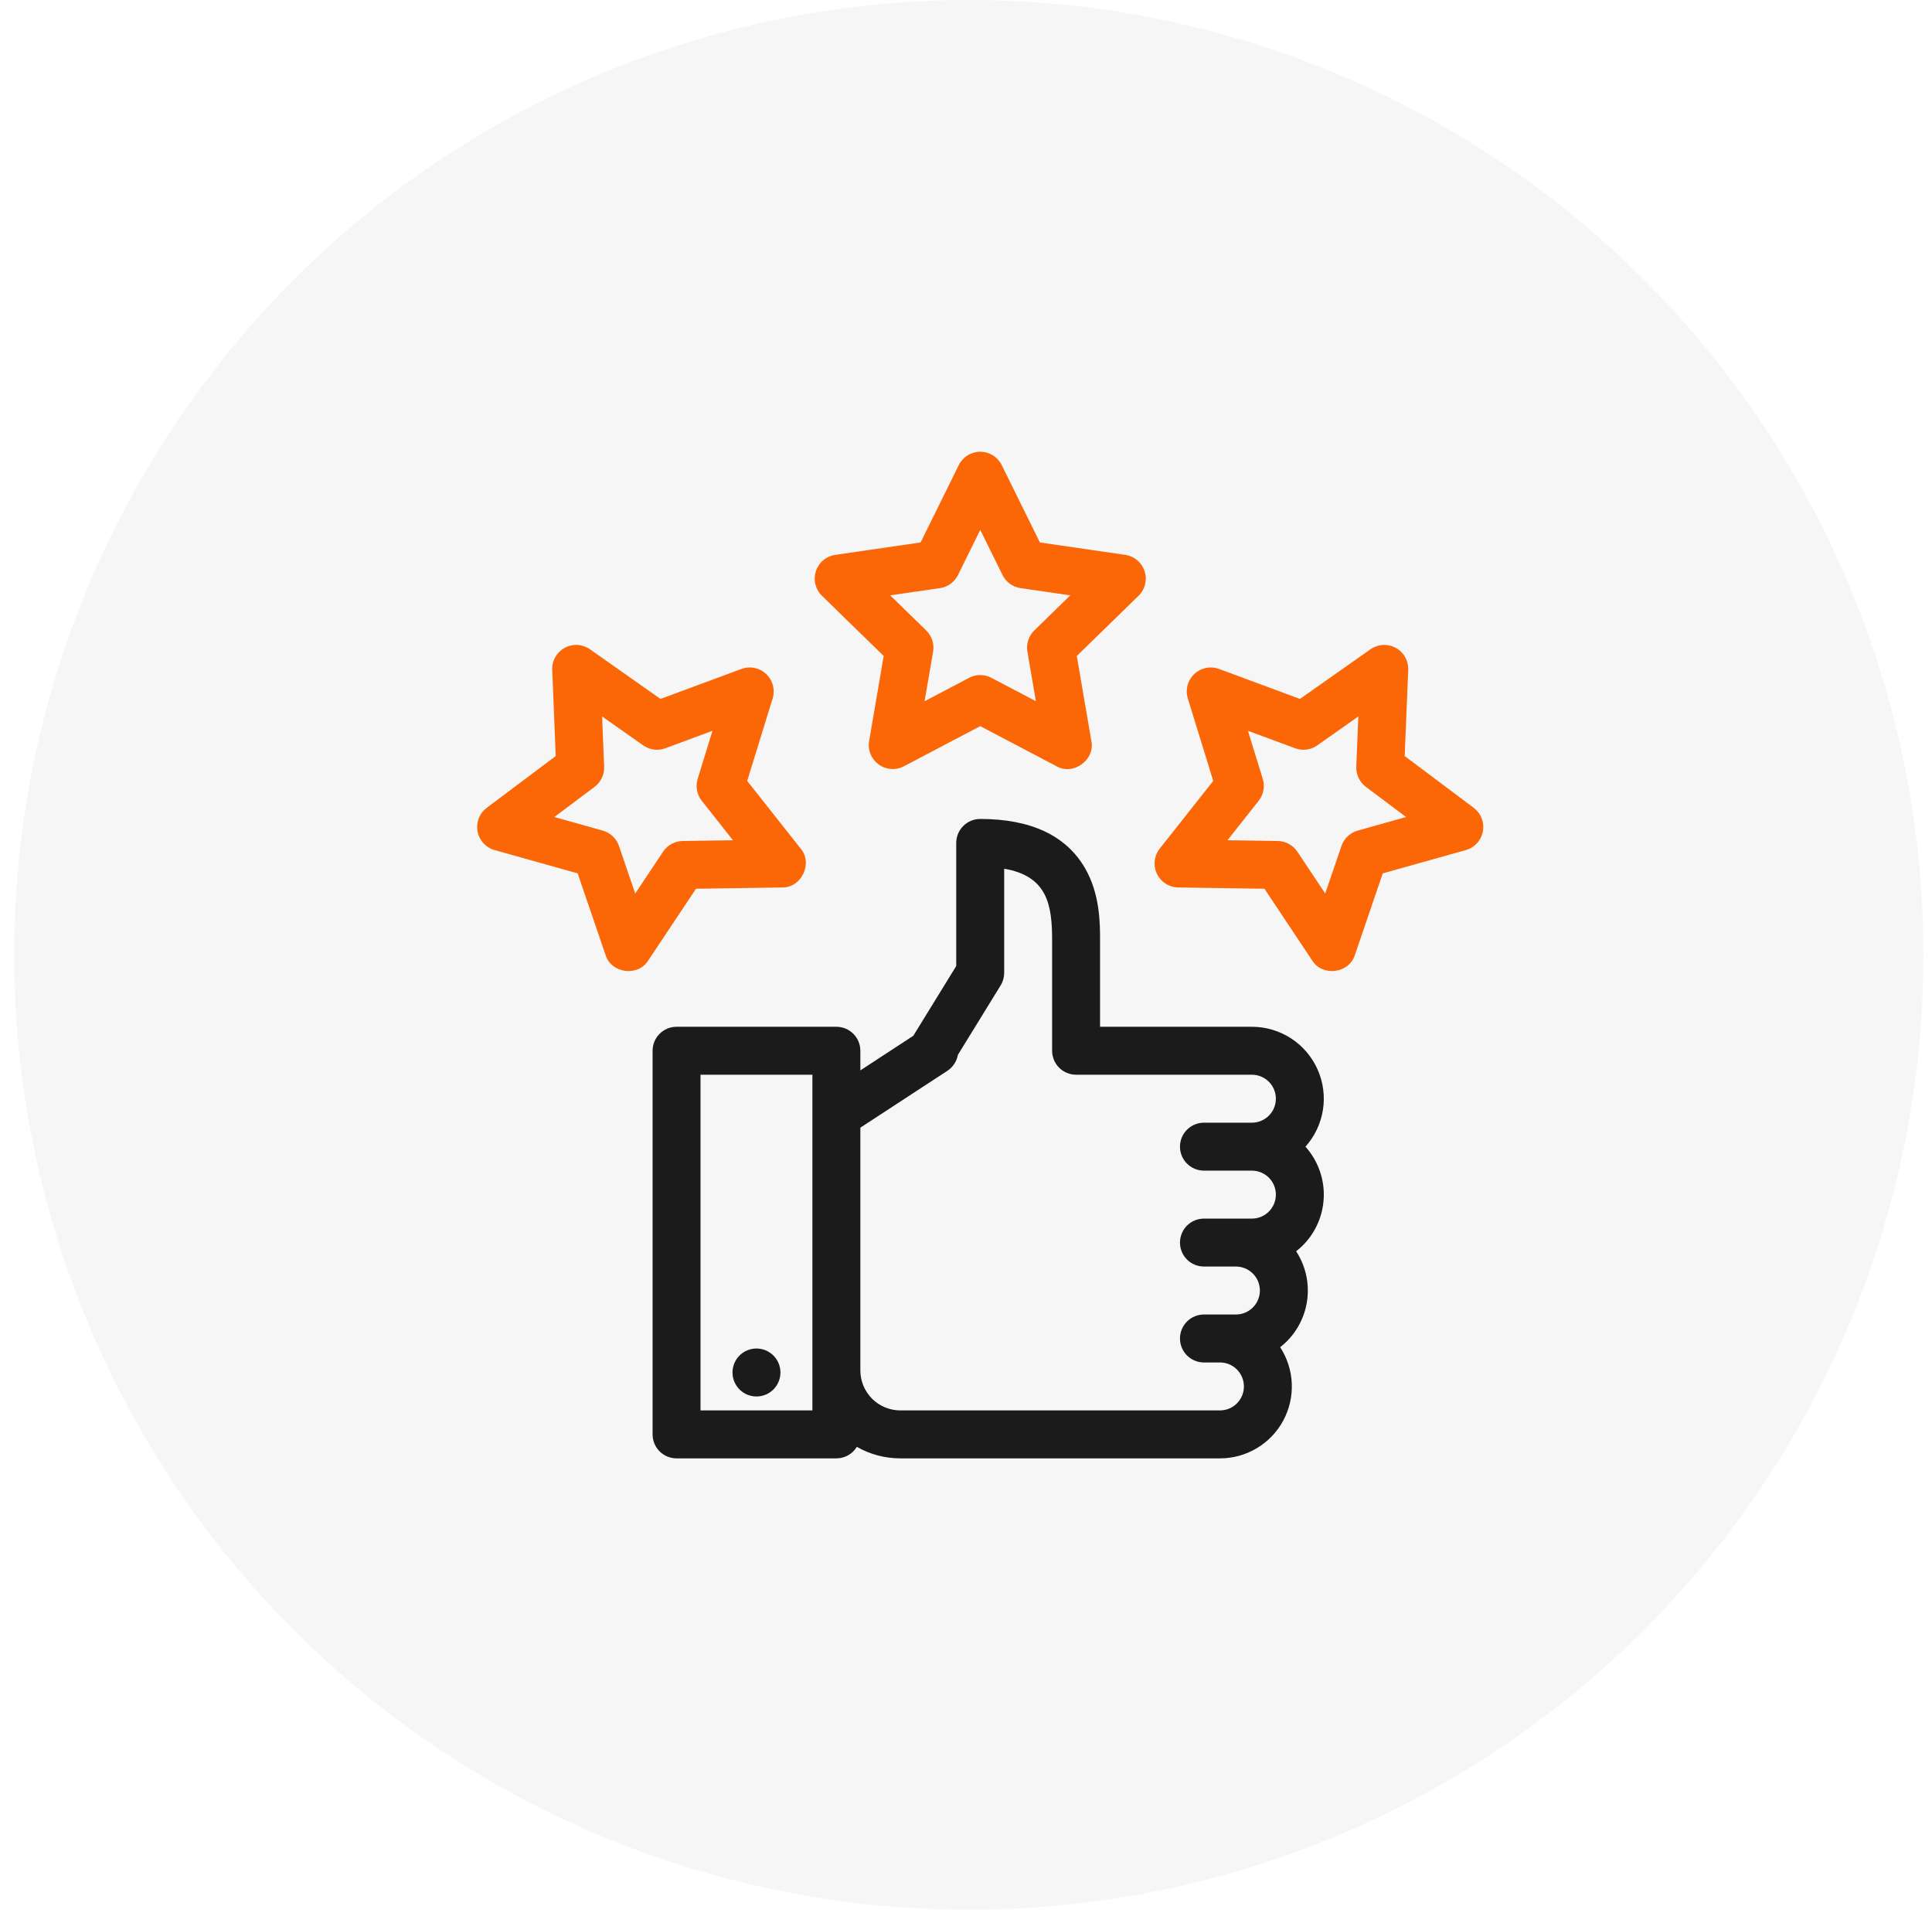
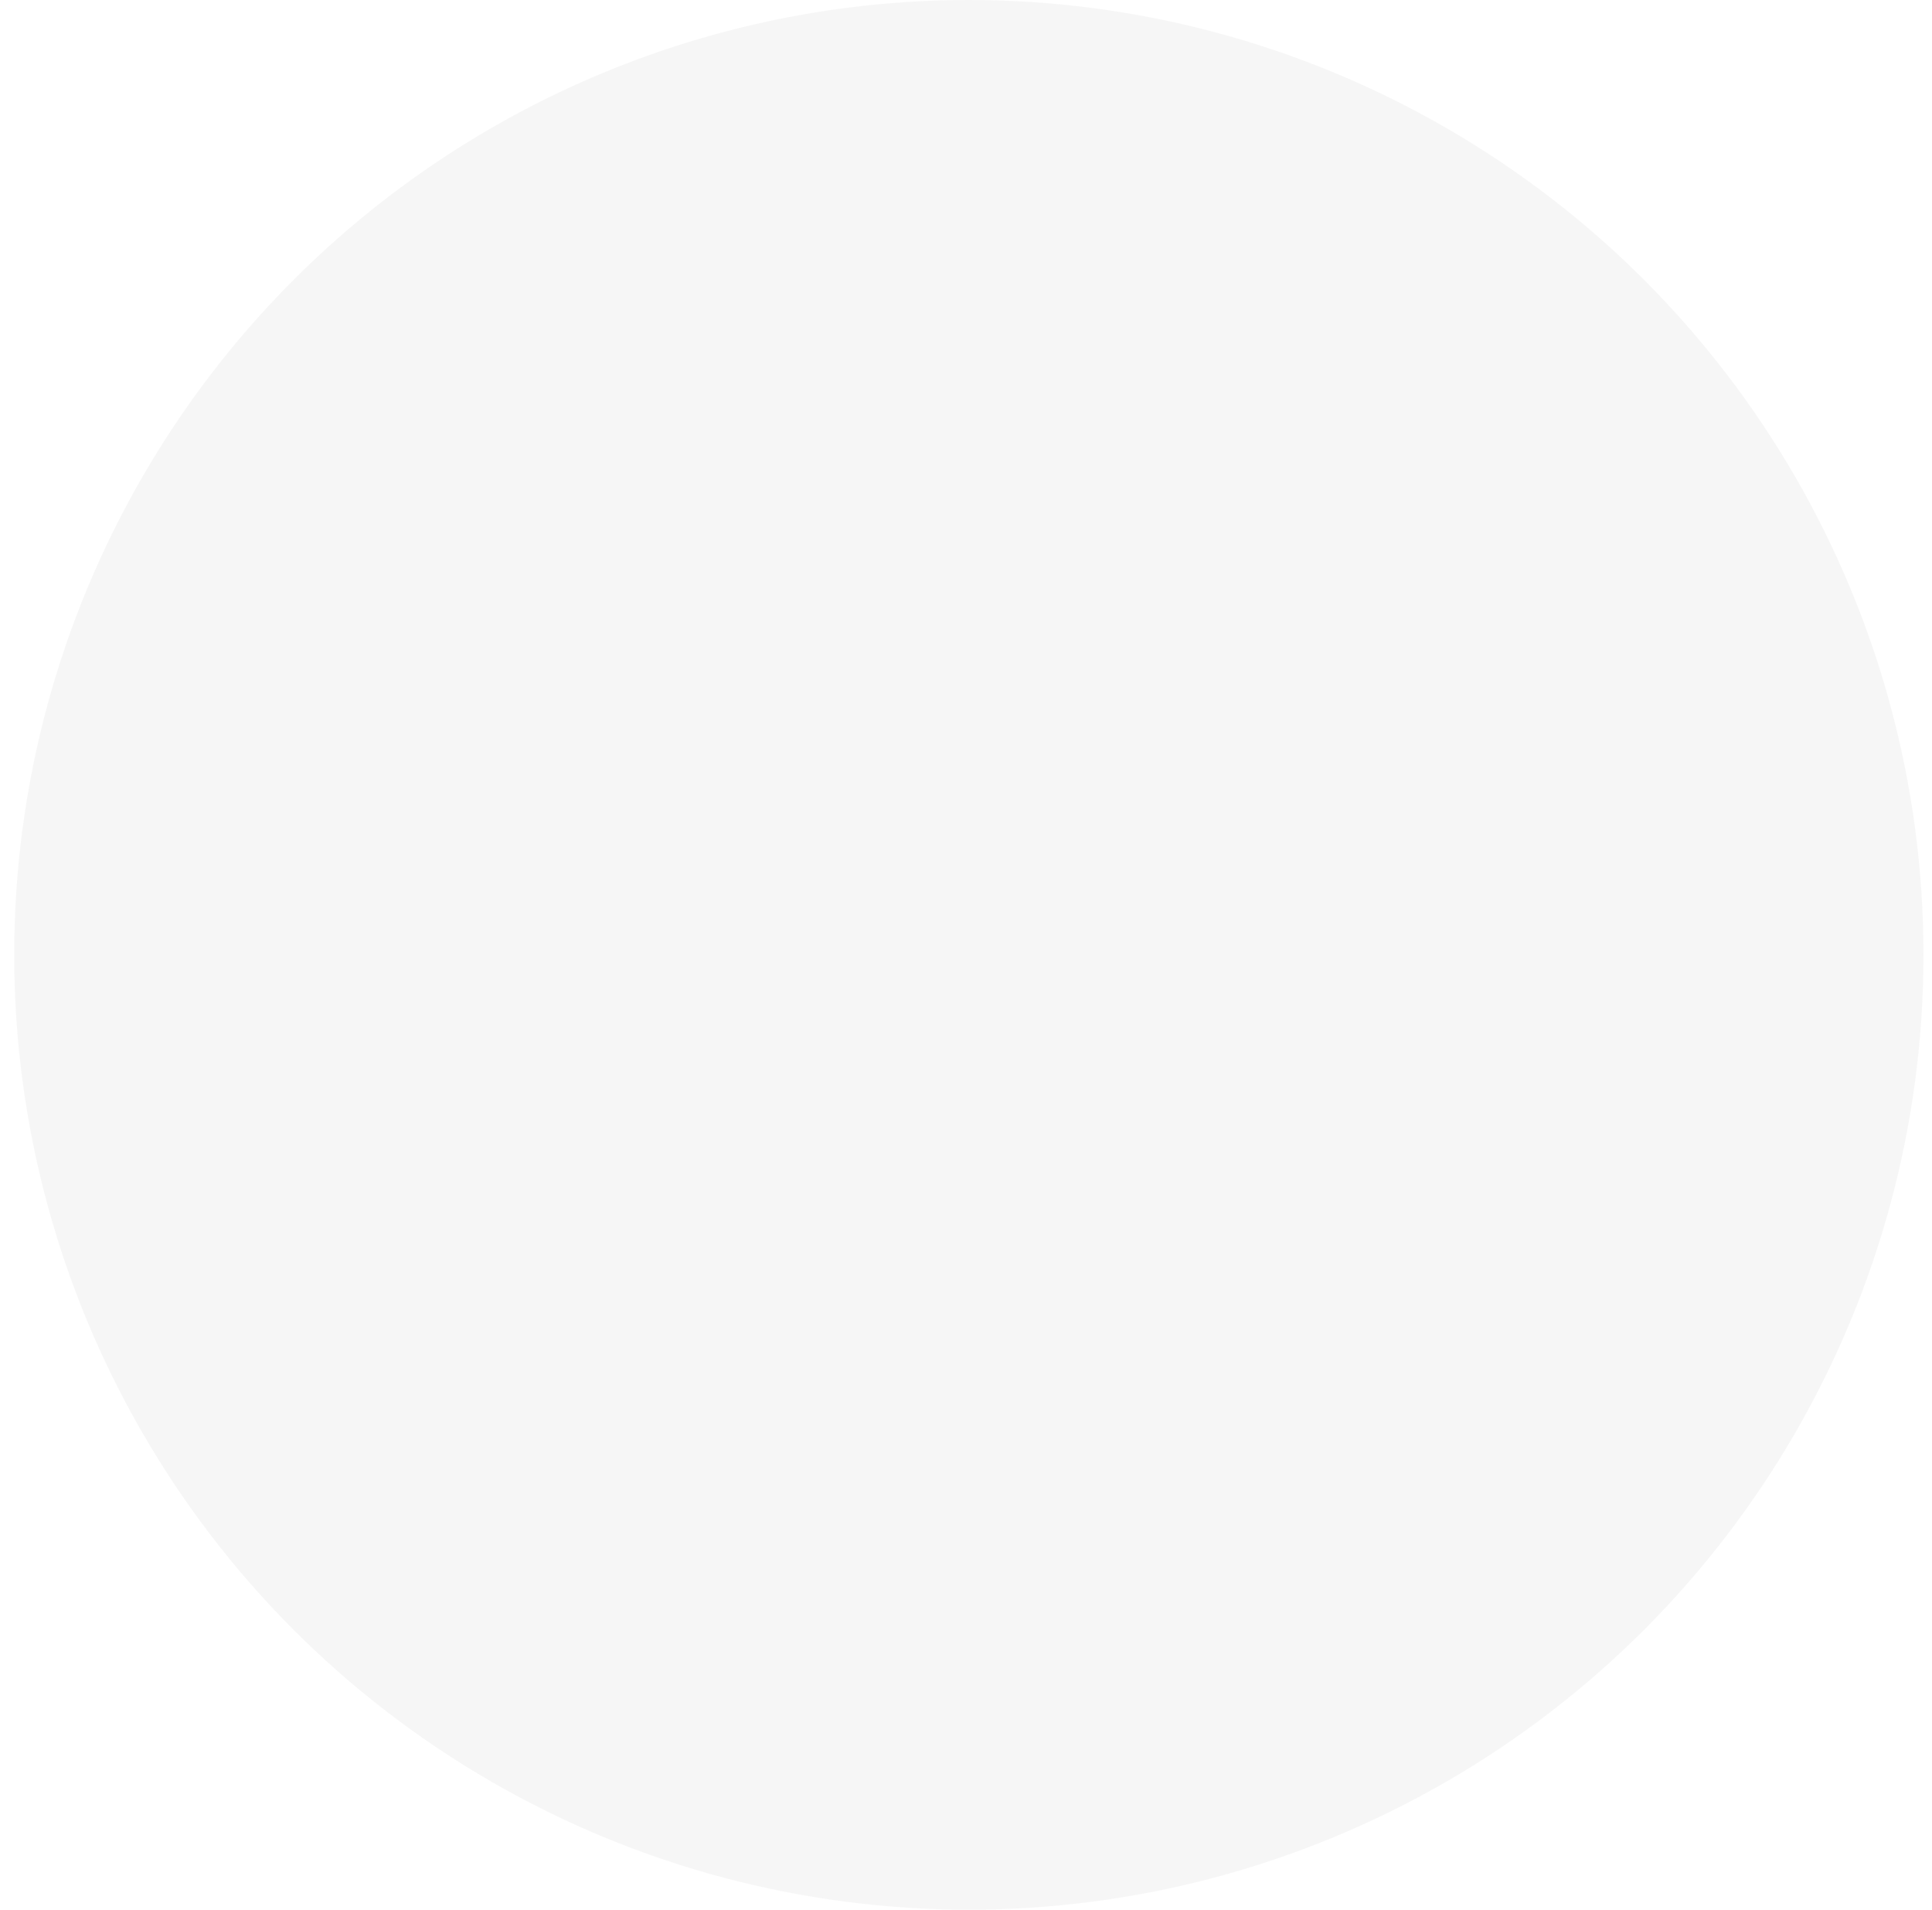
<svg xmlns="http://www.w3.org/2000/svg" width="85" height="84" viewBox="0 0 85 84" fill="none">
  <circle cx="42.625" cy="42" r="42" fill="#1B1B1B" fill-opacity="0.04" />
  <g clip-path="url(#clip0_8_6)">
    <path d="M55.078 45.164H48.398V41.385C48.398 40.612 48.398 39.319 47.727 38.171C46.892 36.746 45.344 36.023 43.125 36.023C42.845 36.023 42.577 36.135 42.379 36.332C42.181 36.53 42.07 36.798 42.07 37.078V42.492L40.182 45.56L37.852 47.083V46.219C37.852 45.939 37.74 45.671 37.543 45.473C37.345 45.275 37.077 45.164 36.797 45.164H29.766C29.486 45.164 29.218 45.275 29.02 45.473C28.822 45.671 28.711 45.939 28.711 46.219V63.094C28.711 63.373 28.822 63.642 29.02 63.84C29.218 64.037 29.486 64.148 29.766 64.148H36.797C36.978 64.148 37.156 64.102 37.314 64.013C37.471 63.924 37.604 63.796 37.697 63.641C38.279 63.974 38.939 64.149 39.609 64.148H53.672C54.242 64.149 54.801 63.995 55.291 63.704C55.781 63.413 56.182 62.994 56.454 62.493C56.725 61.992 56.856 61.427 56.833 60.858C56.81 60.288 56.633 59.736 56.322 59.259C56.424 59.179 56.521 59.093 56.613 59.002C57.126 58.489 57.447 57.816 57.522 57.094C57.597 56.373 57.422 55.647 57.025 55.04C57.127 54.96 57.224 54.874 57.316 54.783C57.888 54.212 58.219 53.443 58.241 52.635C58.263 51.826 57.975 51.041 57.435 50.439C57.842 49.983 58.109 49.42 58.204 48.817C58.298 48.213 58.216 47.595 57.966 47.037C57.717 46.48 57.312 46.006 56.799 45.673C56.287 45.341 55.689 45.164 55.078 45.164ZM35.742 62.039H30.82V47.273H35.742V62.039ZM54.419 61.729C54.321 61.828 54.205 61.906 54.076 61.959C53.948 62.012 53.811 62.039 53.672 62.039H39.609C39.143 62.038 38.697 61.853 38.367 61.524C38.038 61.194 37.852 60.747 37.852 60.281V49.602L41.68 47.102C41.801 47.023 41.904 46.919 41.983 46.798C42.063 46.678 42.117 46.542 42.143 46.4L44.024 43.344C44.126 43.178 44.18 42.986 44.18 42.791V38.212C46.111 38.541 46.289 39.848 46.289 41.385V46.219C46.289 46.498 46.4 46.767 46.598 46.965C46.796 47.162 47.064 47.273 47.344 47.273H55.078C55.358 47.273 55.626 47.385 55.824 47.582C56.022 47.78 56.133 48.048 56.133 48.328C56.133 48.608 56.022 48.876 55.824 49.074C55.626 49.272 55.358 49.383 55.078 49.383H52.969C52.689 49.383 52.421 49.494 52.223 49.692C52.025 49.889 51.914 50.158 51.914 50.438C51.914 50.717 52.025 50.986 52.223 51.183C52.421 51.381 52.689 51.492 52.969 51.492H55.078C55.358 51.492 55.626 51.603 55.824 51.801C56.022 51.999 56.133 52.267 56.133 52.547C56.133 52.827 56.022 53.095 55.824 53.293C55.626 53.49 55.358 53.602 55.078 53.602H52.969C52.689 53.602 52.421 53.713 52.223 53.91C52.025 54.108 51.914 54.377 51.914 54.656C51.914 54.936 52.025 55.204 52.223 55.402C52.421 55.6 52.689 55.711 52.969 55.711H54.375C54.655 55.711 54.923 55.822 55.121 56.02C55.319 56.218 55.43 56.486 55.43 56.766C55.43 57.045 55.319 57.314 55.121 57.511C54.923 57.709 54.655 57.82 54.375 57.82H52.969C52.689 57.82 52.421 57.931 52.223 58.129C52.025 58.327 51.914 58.595 51.914 58.875C51.914 59.155 52.025 59.423 52.223 59.621C52.421 59.819 52.689 59.93 52.969 59.93H53.672C53.88 59.93 54.084 59.991 54.258 60.107C54.431 60.223 54.566 60.387 54.646 60.58C54.726 60.773 54.747 60.984 54.707 61.189C54.666 61.394 54.566 61.582 54.419 61.729Z" fill="#1B1B1B" />
-     <path d="M33.281 61.426C33.864 61.426 34.336 60.954 34.336 60.371C34.336 59.789 33.864 59.316 33.281 59.316C32.699 59.316 32.227 59.789 32.227 60.371C32.227 60.954 32.699 61.426 33.281 61.426Z" fill="#1B1B1B" />
-     <path d="M38.879 28.854L38.238 32.594C38.204 32.788 38.226 32.988 38.3 33.17C38.374 33.352 38.498 33.51 38.657 33.626C38.816 33.742 39.005 33.81 39.201 33.824C39.398 33.839 39.594 33.798 39.768 33.706L43.127 31.94L46.485 33.706C47.221 34.125 48.187 33.425 48.016 32.594L47.374 28.854L50.091 26.206C50.232 26.069 50.332 25.895 50.379 25.703C50.426 25.512 50.419 25.312 50.358 25.125C50.297 24.938 50.185 24.771 50.035 24.644C49.884 24.517 49.701 24.435 49.507 24.407L45.752 23.861L44.072 20.459C43.985 20.283 43.851 20.134 43.684 20.03C43.516 19.926 43.324 19.871 43.127 19.871C42.93 19.871 42.737 19.926 42.57 20.03C42.403 20.134 42.268 20.283 42.181 20.459L40.502 23.861L36.747 24.407C36.552 24.435 36.369 24.517 36.219 24.644C36.068 24.771 35.956 24.938 35.895 25.125C35.835 25.312 35.827 25.512 35.874 25.703C35.922 25.895 36.021 26.069 36.162 26.206L38.879 28.854ZM41.354 25.869C41.523 25.845 41.684 25.779 41.822 25.679C41.96 25.578 42.072 25.445 42.148 25.292L43.127 23.309L44.106 25.292C44.181 25.445 44.293 25.578 44.431 25.679C44.57 25.779 44.73 25.845 44.9 25.869L47.088 26.187L45.505 27.731C45.382 27.85 45.291 27.998 45.238 28.16C45.185 28.323 45.172 28.496 45.201 28.665L45.575 30.844L43.617 29.815C43.466 29.735 43.298 29.694 43.127 29.694C42.956 29.694 42.787 29.735 42.636 29.815L40.678 30.844L41.052 28.665C41.081 28.496 41.068 28.323 41.016 28.16C40.963 27.998 40.871 27.85 40.749 27.731L39.165 26.187L41.354 25.869Z" fill="#FB6607" />
-     <path d="M64.837 35.533L61.801 33.256L61.956 29.465C61.964 29.268 61.916 29.073 61.819 28.902C61.722 28.731 61.579 28.59 61.407 28.496C61.234 28.402 61.038 28.358 60.842 28.369C60.645 28.38 60.456 28.446 60.295 28.56L57.192 30.743L53.634 29.425C53.449 29.357 53.249 29.341 53.056 29.381C52.864 29.42 52.686 29.512 52.543 29.648C52.4 29.783 52.297 29.955 52.247 30.146C52.197 30.336 52.202 30.537 52.26 30.724L53.377 34.35L51.024 37.327C50.902 37.481 50.826 37.667 50.804 37.862C50.781 38.058 50.814 38.256 50.899 38.434C50.983 38.611 51.116 38.762 51.281 38.868C51.447 38.975 51.639 39.033 51.836 39.036L55.63 39.093L57.733 42.251C58.183 42.973 59.361 42.817 59.609 42.007L60.836 38.417L64.489 37.392C64.679 37.339 64.85 37.233 64.982 37.088C65.115 36.943 65.205 36.764 65.241 36.57C65.277 36.377 65.259 36.177 65.187 35.994C65.116 35.81 64.995 35.651 64.837 35.533ZM59.732 36.535C59.568 36.581 59.417 36.667 59.292 36.784C59.168 36.902 59.074 37.048 59.019 37.21L58.304 39.303L57.078 37.462C56.983 37.32 56.855 37.203 56.705 37.121C56.555 37.039 56.387 36.995 56.216 36.992L54.004 36.959L55.376 35.224C55.482 35.09 55.554 34.932 55.585 34.764C55.617 34.596 55.607 34.422 55.556 34.259L54.905 32.145L56.979 32.914C57.139 32.973 57.312 32.993 57.481 32.971C57.651 32.949 57.813 32.886 57.953 32.787L59.761 31.514L59.671 33.724C59.664 33.895 59.699 34.065 59.773 34.22C59.846 34.374 59.956 34.508 60.093 34.611L61.862 35.938L59.732 36.535Z" fill="#FB6607" />
-     <path d="M34.415 39.036C35.263 39.051 35.774 37.975 35.227 37.327L32.874 34.351L33.992 30.725C34.05 30.537 34.054 30.336 34.004 30.146C33.954 29.955 33.851 29.783 33.708 29.648C33.565 29.512 33.387 29.42 33.195 29.381C33.002 29.341 32.802 29.357 32.617 29.425L29.059 30.743L25.957 28.56C25.796 28.446 25.606 28.38 25.41 28.369C25.213 28.358 25.017 28.402 24.845 28.496C24.672 28.59 24.529 28.731 24.432 28.902C24.335 29.073 24.288 29.268 24.296 29.465L24.45 33.256L21.414 35.533C21.257 35.651 21.135 35.81 21.064 35.994C20.993 36.177 20.974 36.377 21.01 36.57C21.046 36.764 21.136 36.943 21.269 37.088C21.402 37.233 21.573 37.339 21.762 37.392L25.415 38.417L26.642 42.007C26.89 42.817 28.068 42.973 28.518 42.251L30.622 39.093L34.415 39.036ZM29.173 37.463L27.947 39.303L27.232 37.21C27.177 37.048 27.083 36.902 26.959 36.785C26.834 36.667 26.683 36.582 26.519 36.536L24.389 35.938L26.159 34.611C26.296 34.508 26.405 34.374 26.479 34.219C26.552 34.065 26.587 33.895 26.58 33.724L26.49 31.514L28.299 32.787C28.439 32.886 28.6 32.949 28.77 32.971C28.939 32.993 29.112 32.973 29.272 32.914L31.346 32.145L30.695 34.259C30.644 34.422 30.634 34.596 30.666 34.764C30.697 34.932 30.769 35.09 30.875 35.224L32.247 36.959L30.035 36.992C29.864 36.995 29.696 37.039 29.546 37.121C29.396 37.203 29.268 37.32 29.173 37.462V37.463Z" fill="#FB6607" />
  </g>
  <defs>
    <clipPath id="clip0_8_6">
-       <rect width="45" height="45" fill="white" transform="translate(20.625 19.5)" />
-     </clipPath>
+       </clipPath>
  </defs>
</svg>